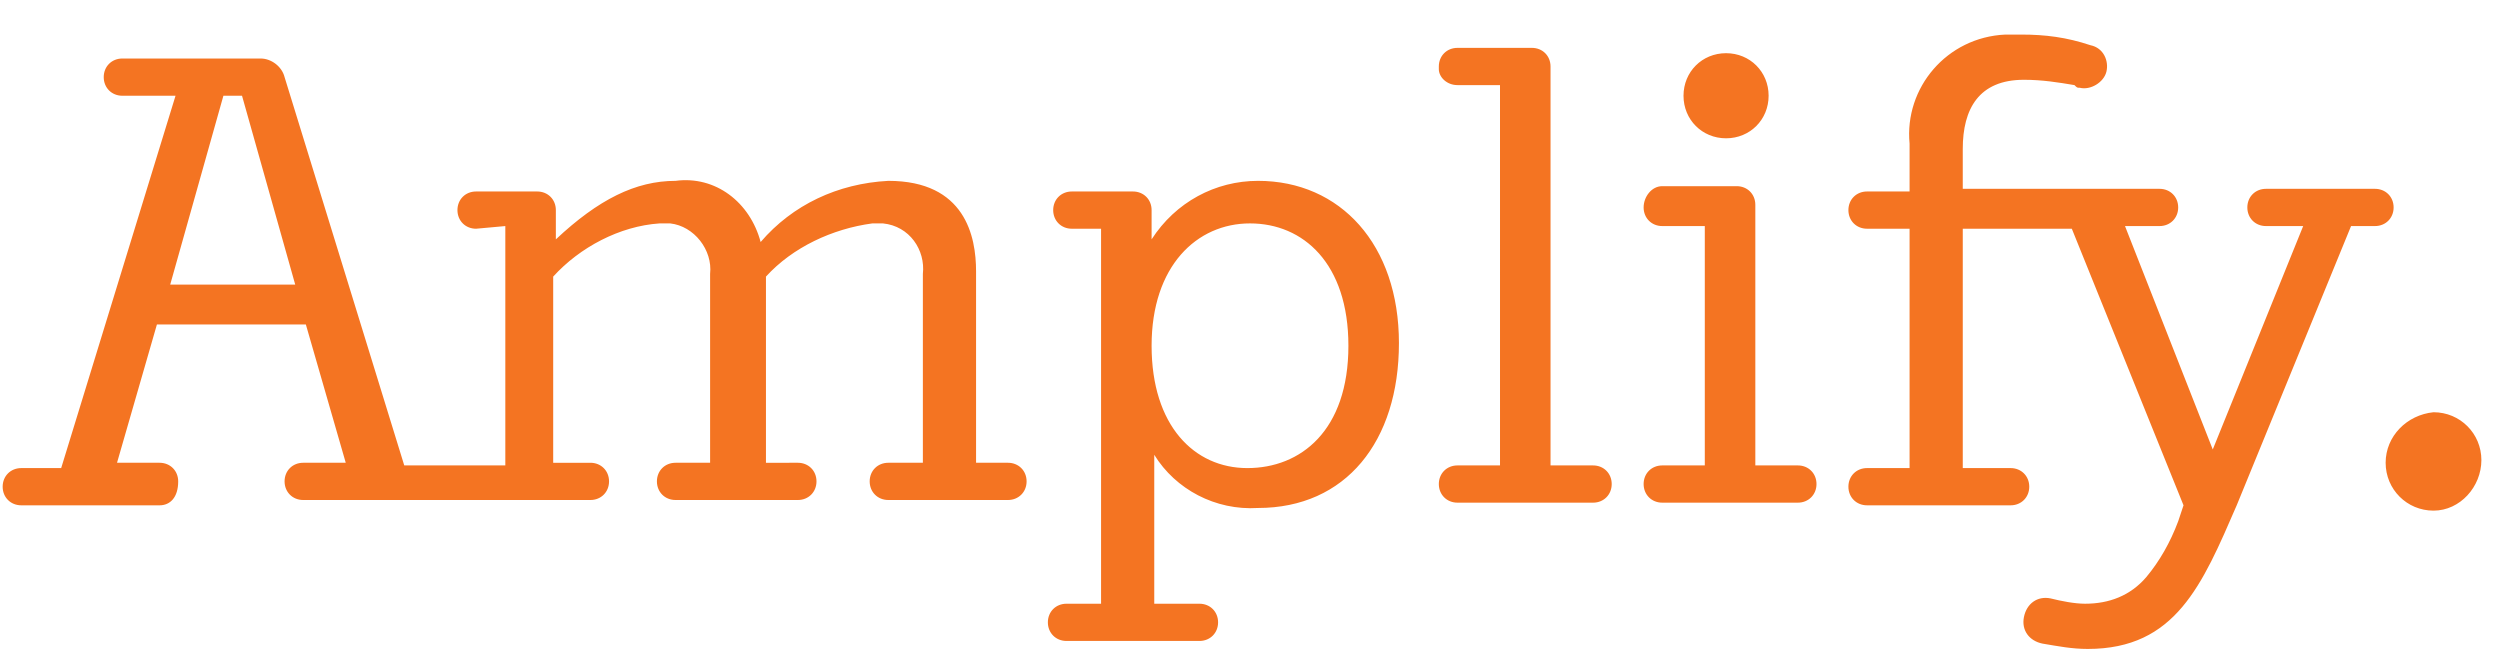
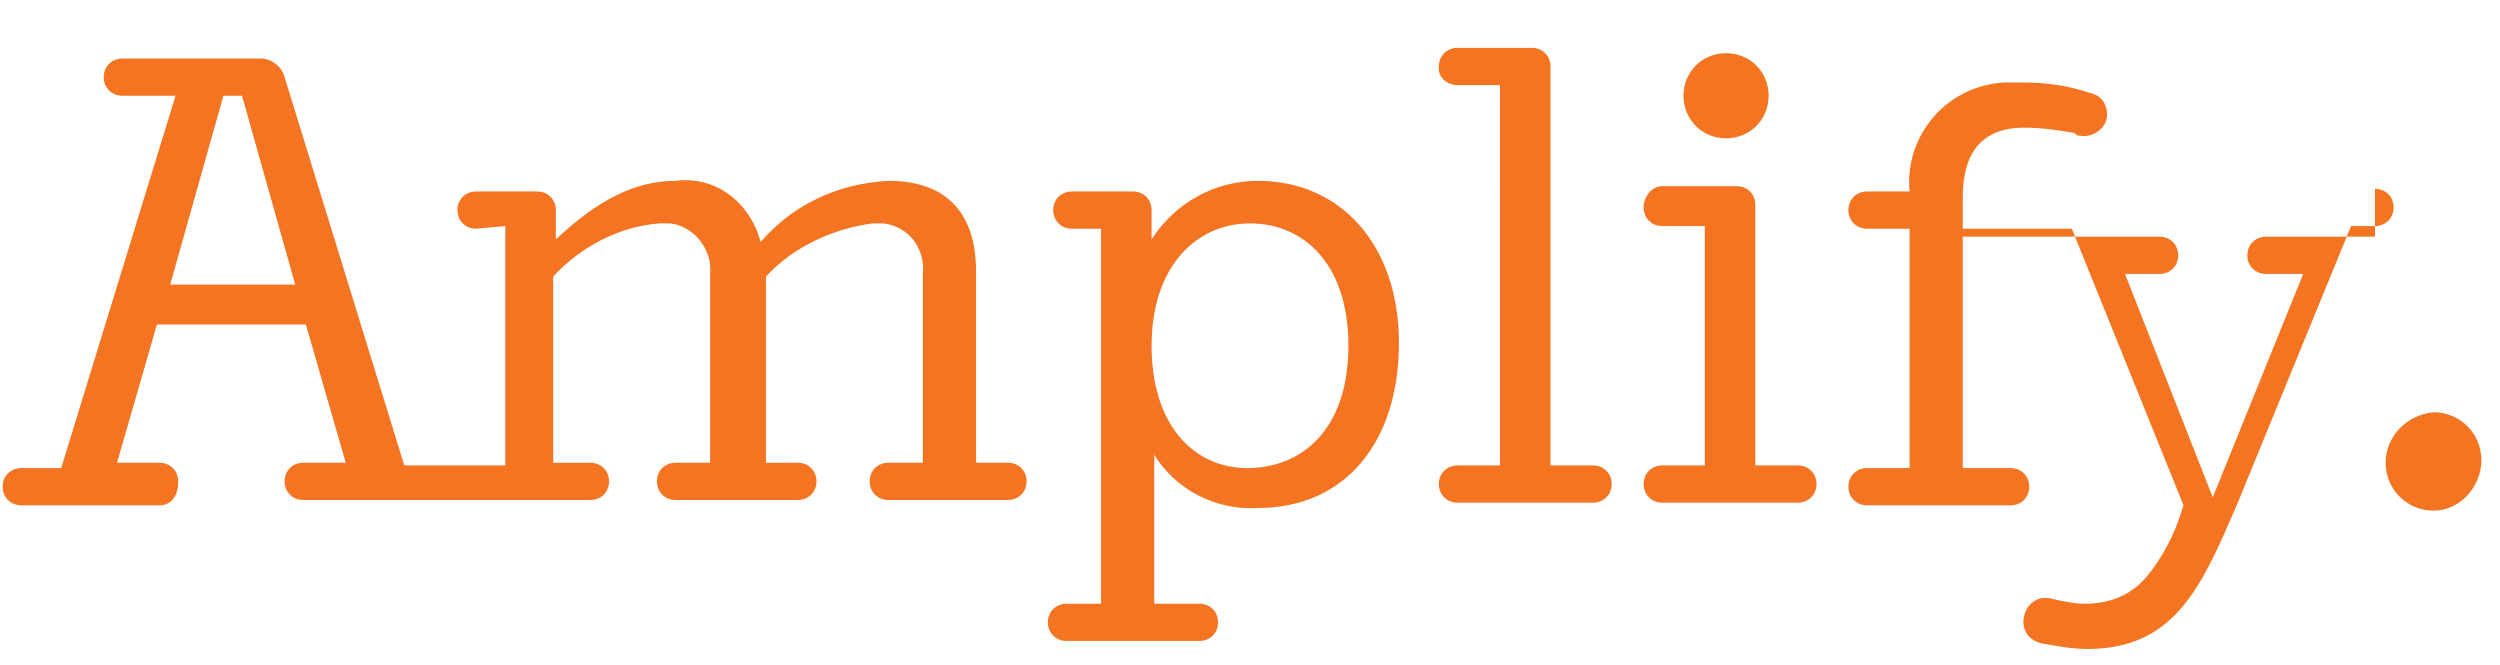
<svg xmlns="http://www.w3.org/2000/svg" viewBox="0 0 94 25" fill="none">
-   <path fill="#f47422" d="M17.9 8.6c-.4 0-.7-.3-.7-.7s.3-.7.7-.7h2.3c.4 0 .7.3.7.7V9c1.6-1.5 3-2.2 4.5-2.2 1.5-.2 2.8.8 3.2 2.3 1.2-1.4 2.9-2.2 4.8-2.3 2.9 0 3.3 2.1 3.3 3.4v7.2h1.2c.4 0 .7.3.7.7 0 .4-.3.7-.7.7h-4.5c-.4 0-.7-.3-.7-.7 0-.4.3-.7.7-.7h1.3v-7.1c.1-.9-.5-1.8-1.5-1.9h-.4c-1.5.2-3 .9-4 2v7H30c.4 0 .7.3.7.7 0 .4-.3.7-.7.7h-4.6c-.4 0-.7-.3-.7-.7 0-.4.3-.7.7-.7h1.3v-7.1c.1-.9-.6-1.8-1.5-1.9h-.4c-1.5.1-3 .9-4 2v7h1.4c.4 0 .7.3.7.7 0 .4-.3.7-.7.7H11.4c-.4 0-.7-.3-.7-.7 0-.4.3-.7.7-.7H13l-1.5-5.2H5.9l-1.5 5.2H6c.4 0 .7.3.7.7 0 .6-.3.9-.7.9H.8c-.4 0-.7-.3-.7-.7 0-.4.3-.7.7-.7h1.5l4.3-14h-2c-.4 0-.7-.3-.7-.7s.3-.7.7-.7h5.2c.4 0 .8.3.9.7l4.5 14.6H19v-9l-1.1.1zm-8.8-5h-.7l-2 7.1h4.7l-2-7.1zM43.3 9c.9-1.4 2.4-2.2 4-2.2 3.1 0 5.3 2.4 5.3 6.1s-2 6.2-5.3 6.2c-1.6.1-3.1-.7-3.9-2v5.6h1.7c.4 0 .7.3.7.7 0 .4-.3.7-.7.7h-5c-.4 0-.7-.3-.7-.7 0-.4.3-.7.7-.7h1.3V8.6h-1.1c-.4 0-.7-.3-.7-.7s.3-.7.7-.7h2.3c.4 0 .7.3.7.7V9zm7.4 4c0-3.1-1.7-4.6-3.7-4.6S43.3 10 43.3 13s1.6 4.6 3.6 4.6 3.8-1.4 3.8-4.6zm7.6 4.5h1.6c.4 0 .7.3.7.7 0 .4-.3.7-.7.7h-5.1c-.4 0-.7-.3-.7-.7 0-.4.3-.7.7-.7h1.6V3.2h-1.6c-.4 0-.7-.3-.7-.6v-.1c0-.4.3-.7.7-.7h2.8c.4 0 .7.3.7.7v15zm7.7 0h1.6c.4 0 .7.3.7.7 0 .4-.3.7-.7.7h-5.1c-.4 0-.7-.3-.7-.7 0-.4.3-.7.7-.7h1.6v-9h-1.6c-.4 0-.7-.3-.7-.7s.3-.8.7-.8h2.8c.4 0 .7.3.7.7v9.8zM64.9 2c.9 0 1.6.7 1.6 1.6 0 .9-.7 1.6-1.6 1.6-.9 0-1.6-.7-1.6-1.6 0-.9.7-1.6 1.6-1.6zm24.4 5.1c.4 0 .7.3.7.7 0 .4-.3.7-.7.7h-.9L84.1 19c-1.3 3-2.3 5.4-5.6 5.4-.6 0-1.1-.1-1.7-.2-.5-.1-.8-.5-.7-1s.5-.8 1-.7c.4.1.9.2 1.3.2.9 0 1.7-.3 2.3-1 .5-.6.9-1.3 1.2-2.1l.2-.6-4.2-10.4h-4.1v9h1.8c.4 0 .7.3.7.7 0 .4-.3.7-.7.7h-5.4c-.4 0-.7-.3-.7-.7 0-.4.3-.7.7-.7h1.6v-9h-1.6c-.4 0-.7-.3-.7-.7s.3-.7.7-.7h1.6V5.4c-.2-2.1 1.4-4 3.6-4.1h.6c.9 0 1.7.1 2.6.4.5.1.7.6.6 1s-.6.7-1 .6c-.1 0-.1 0-.2-.1-.6-.1-1.2-.2-1.9-.2-1.7 0-2.3 1.1-2.3 2.6v1.5h7.4c.4 0 .7.3.7.7 0 .4-.3.7-.7.7h-1.3l3.3 8.4 3.4-8.4h-1.4c-.4 0-.7-.3-.7-.7s.3-.7.7-.7h4.1zM91.5 15.5c1 0 1.8.8 1.8 1.8s-.8 1.9-1.8 1.9-1.8-.8-1.8-1.8.8-1.8 1.8-1.9z" />
+   <path fill="#f47422" d="M17.9 8.6c-.4 0-.7-.3-.7-.7s.3-.7.7-.7h2.3c.4 0 .7.3.7.7V9c1.6-1.5 3-2.2 4.5-2.2 1.5-.2 2.8.8 3.2 2.3 1.2-1.4 2.9-2.2 4.8-2.3 2.9 0 3.3 2.1 3.3 3.4v7.2h1.2c.4 0 .7.3.7.7 0 .4-.3.7-.7.7h-4.5c-.4 0-.7-.3-.7-.7 0-.4.3-.7.7-.7h1.3v-7.1c.1-.9-.5-1.8-1.5-1.9h-.4c-1.5.2-3 .9-4 2v7H30c.4 0 .7.3.7.7 0 .4-.3.7-.7.7h-4.6c-.4 0-.7-.3-.7-.7 0-.4.3-.7.7-.7h1.3v-7.1c.1-.9-.6-1.8-1.5-1.9h-.4c-1.5.1-3 .9-4 2v7h1.4c.4 0 .7.3.7.7 0 .4-.3.7-.7.7H11.4c-.4 0-.7-.3-.7-.7 0-.4.3-.7.7-.7H13l-1.5-5.2H5.9l-1.5 5.2H6c.4 0 .7.3.7.7 0 .6-.3.9-.7.9H.8c-.4 0-.7-.3-.7-.7 0-.4.3-.7.7-.7h1.5l4.3-14h-2c-.4 0-.7-.3-.7-.7s.3-.7.7-.7h5.2c.4 0 .8.3.9.7l4.5 14.6H19v-9l-1.1.1zm-8.8-5h-.7l-2 7.1h4.7l-2-7.1zM43.3 9c.9-1.4 2.4-2.2 4-2.2 3.1 0 5.3 2.4 5.3 6.1s-2 6.2-5.3 6.2c-1.6.1-3.1-.7-3.9-2v5.6h1.7c.4 0 .7.3.7.7 0 .4-.3.7-.7.7h-5c-.4 0-.7-.3-.7-.7 0-.4.3-.7.7-.7h1.3V8.6h-1.1c-.4 0-.7-.3-.7-.7s.3-.7.7-.7h2.3c.4 0 .7.3.7.7V9zm7.4 4c0-3.1-1.7-4.6-3.7-4.6S43.3 10 43.3 13s1.6 4.6 3.6 4.6 3.8-1.4 3.8-4.6zm7.6 4.5h1.6c.4 0 .7.3.7.7 0 .4-.3.7-.7.7h-5.1c-.4 0-.7-.3-.7-.7 0-.4.3-.7.7-.7h1.6V3.2h-1.6c-.4 0-.7-.3-.7-.6v-.1c0-.4.3-.7.7-.7h2.8c.4 0 .7.3.7.7v15zm7.7 0h1.6c.4 0 .7.3.7.7 0 .4-.3.7-.7.7h-5.1c-.4 0-.7-.3-.7-.7 0-.4.3-.7.7-.7h1.6v-9h-1.6c-.4 0-.7-.3-.7-.7s.3-.8.7-.8h2.8c.4 0 .7.3.7.7v9.8zM64.9 2c.9 0 1.6.7 1.6 1.6 0 .9-.7 1.6-1.6 1.6-.9 0-1.6-.7-1.6-1.6 0-.9.7-1.6 1.6-1.6zm24.4 5.1c.4 0 .7.3.7.7 0 .4-.3.7-.7.7h-.9L84.1 19c-1.3 3-2.3 5.4-5.6 5.4-.6 0-1.1-.1-1.7-.2-.5-.1-.8-.5-.7-1s.5-.8 1-.7c.4.1.9.2 1.3.2.9 0 1.7-.3 2.3-1 .5-.6.9-1.3 1.2-2.1l.2-.6-4.2-10.4h-4.1v9h1.8c.4 0 .7.3.7.7 0 .4-.3.7-.7.7h-5.4c-.4 0-.7-.3-.7-.7 0-.4.3-.7.7-.7h1.6v-9h-1.6c-.4 0-.7-.3-.7-.7s.3-.7.7-.7h1.6c-.2-2.1 1.4-4 3.6-4.1h.6c.9 0 1.7.1 2.6.4.5.1.7.6.6 1s-.6.7-1 .6c-.1 0-.1 0-.2-.1-.6-.1-1.2-.2-1.9-.2-1.7 0-2.3 1.1-2.3 2.6v1.5h7.4c.4 0 .7.3.7.7 0 .4-.3.7-.7.7h-1.3l3.3 8.4 3.4-8.4h-1.4c-.4 0-.7-.3-.7-.7s.3-.7.7-.7h4.1zM91.5 15.5c1 0 1.8.8 1.8 1.8s-.8 1.9-1.8 1.9-1.8-.8-1.8-1.8.8-1.8 1.8-1.9z" />
</svg>